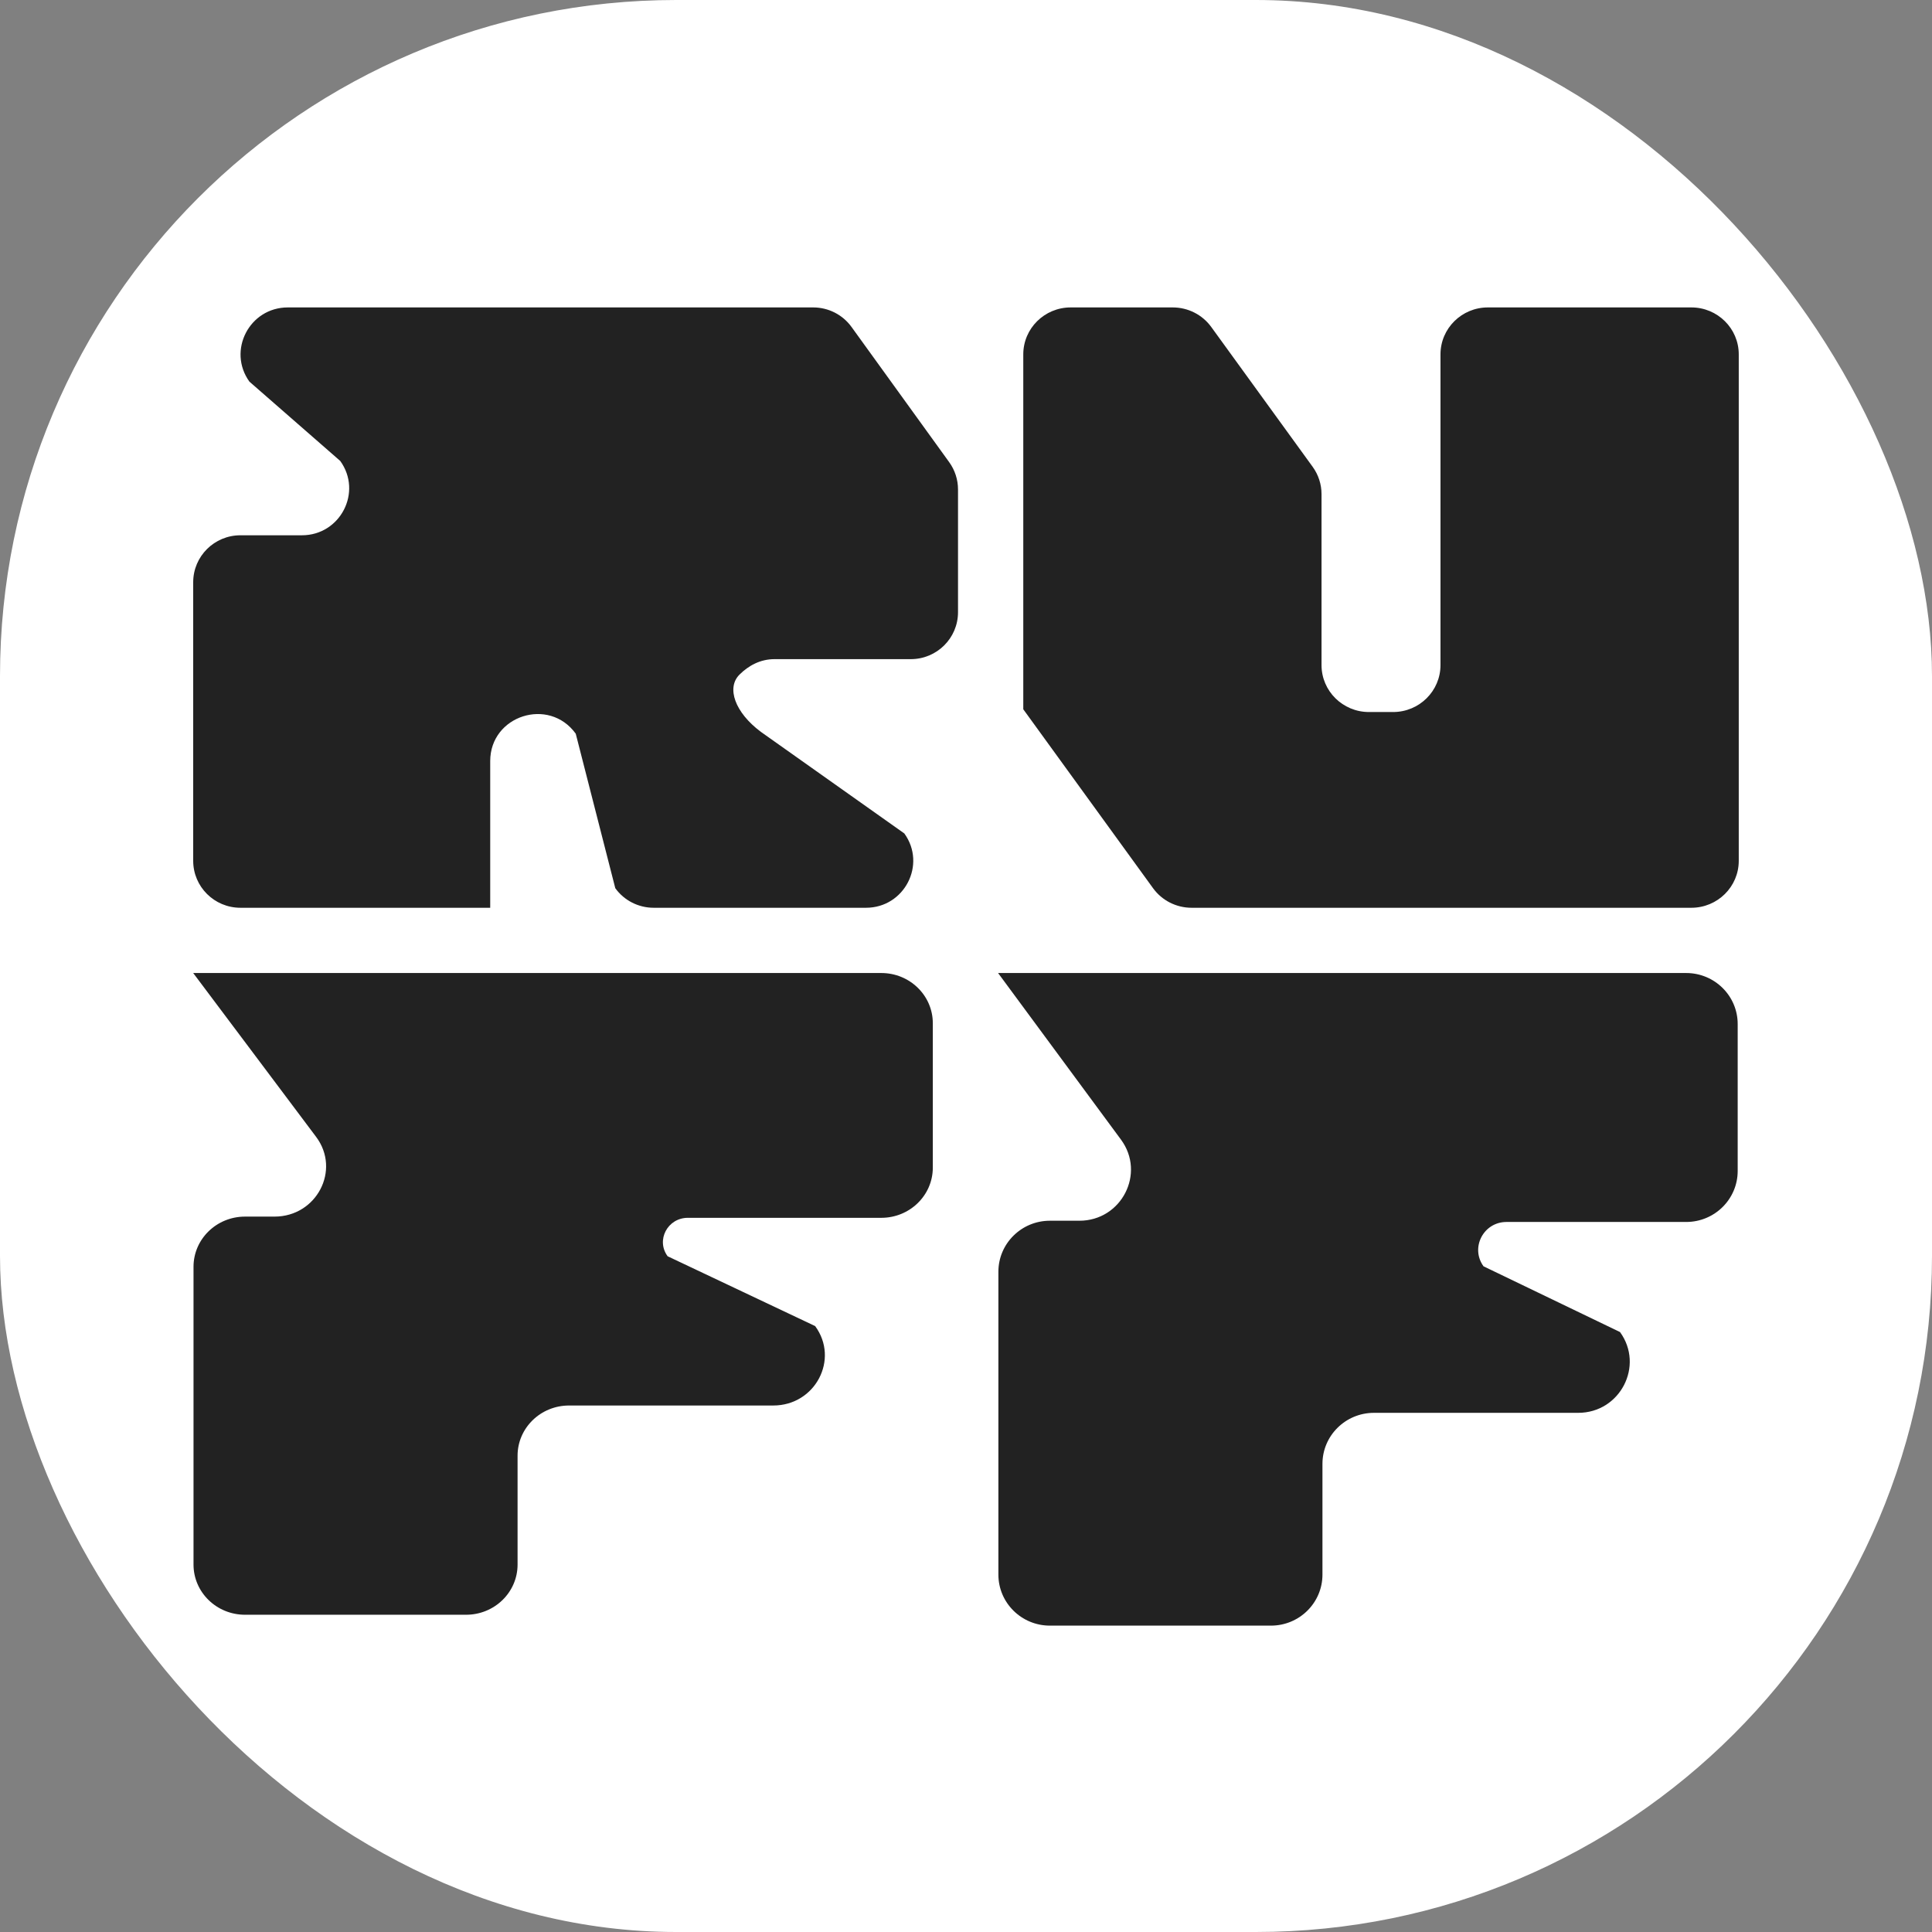
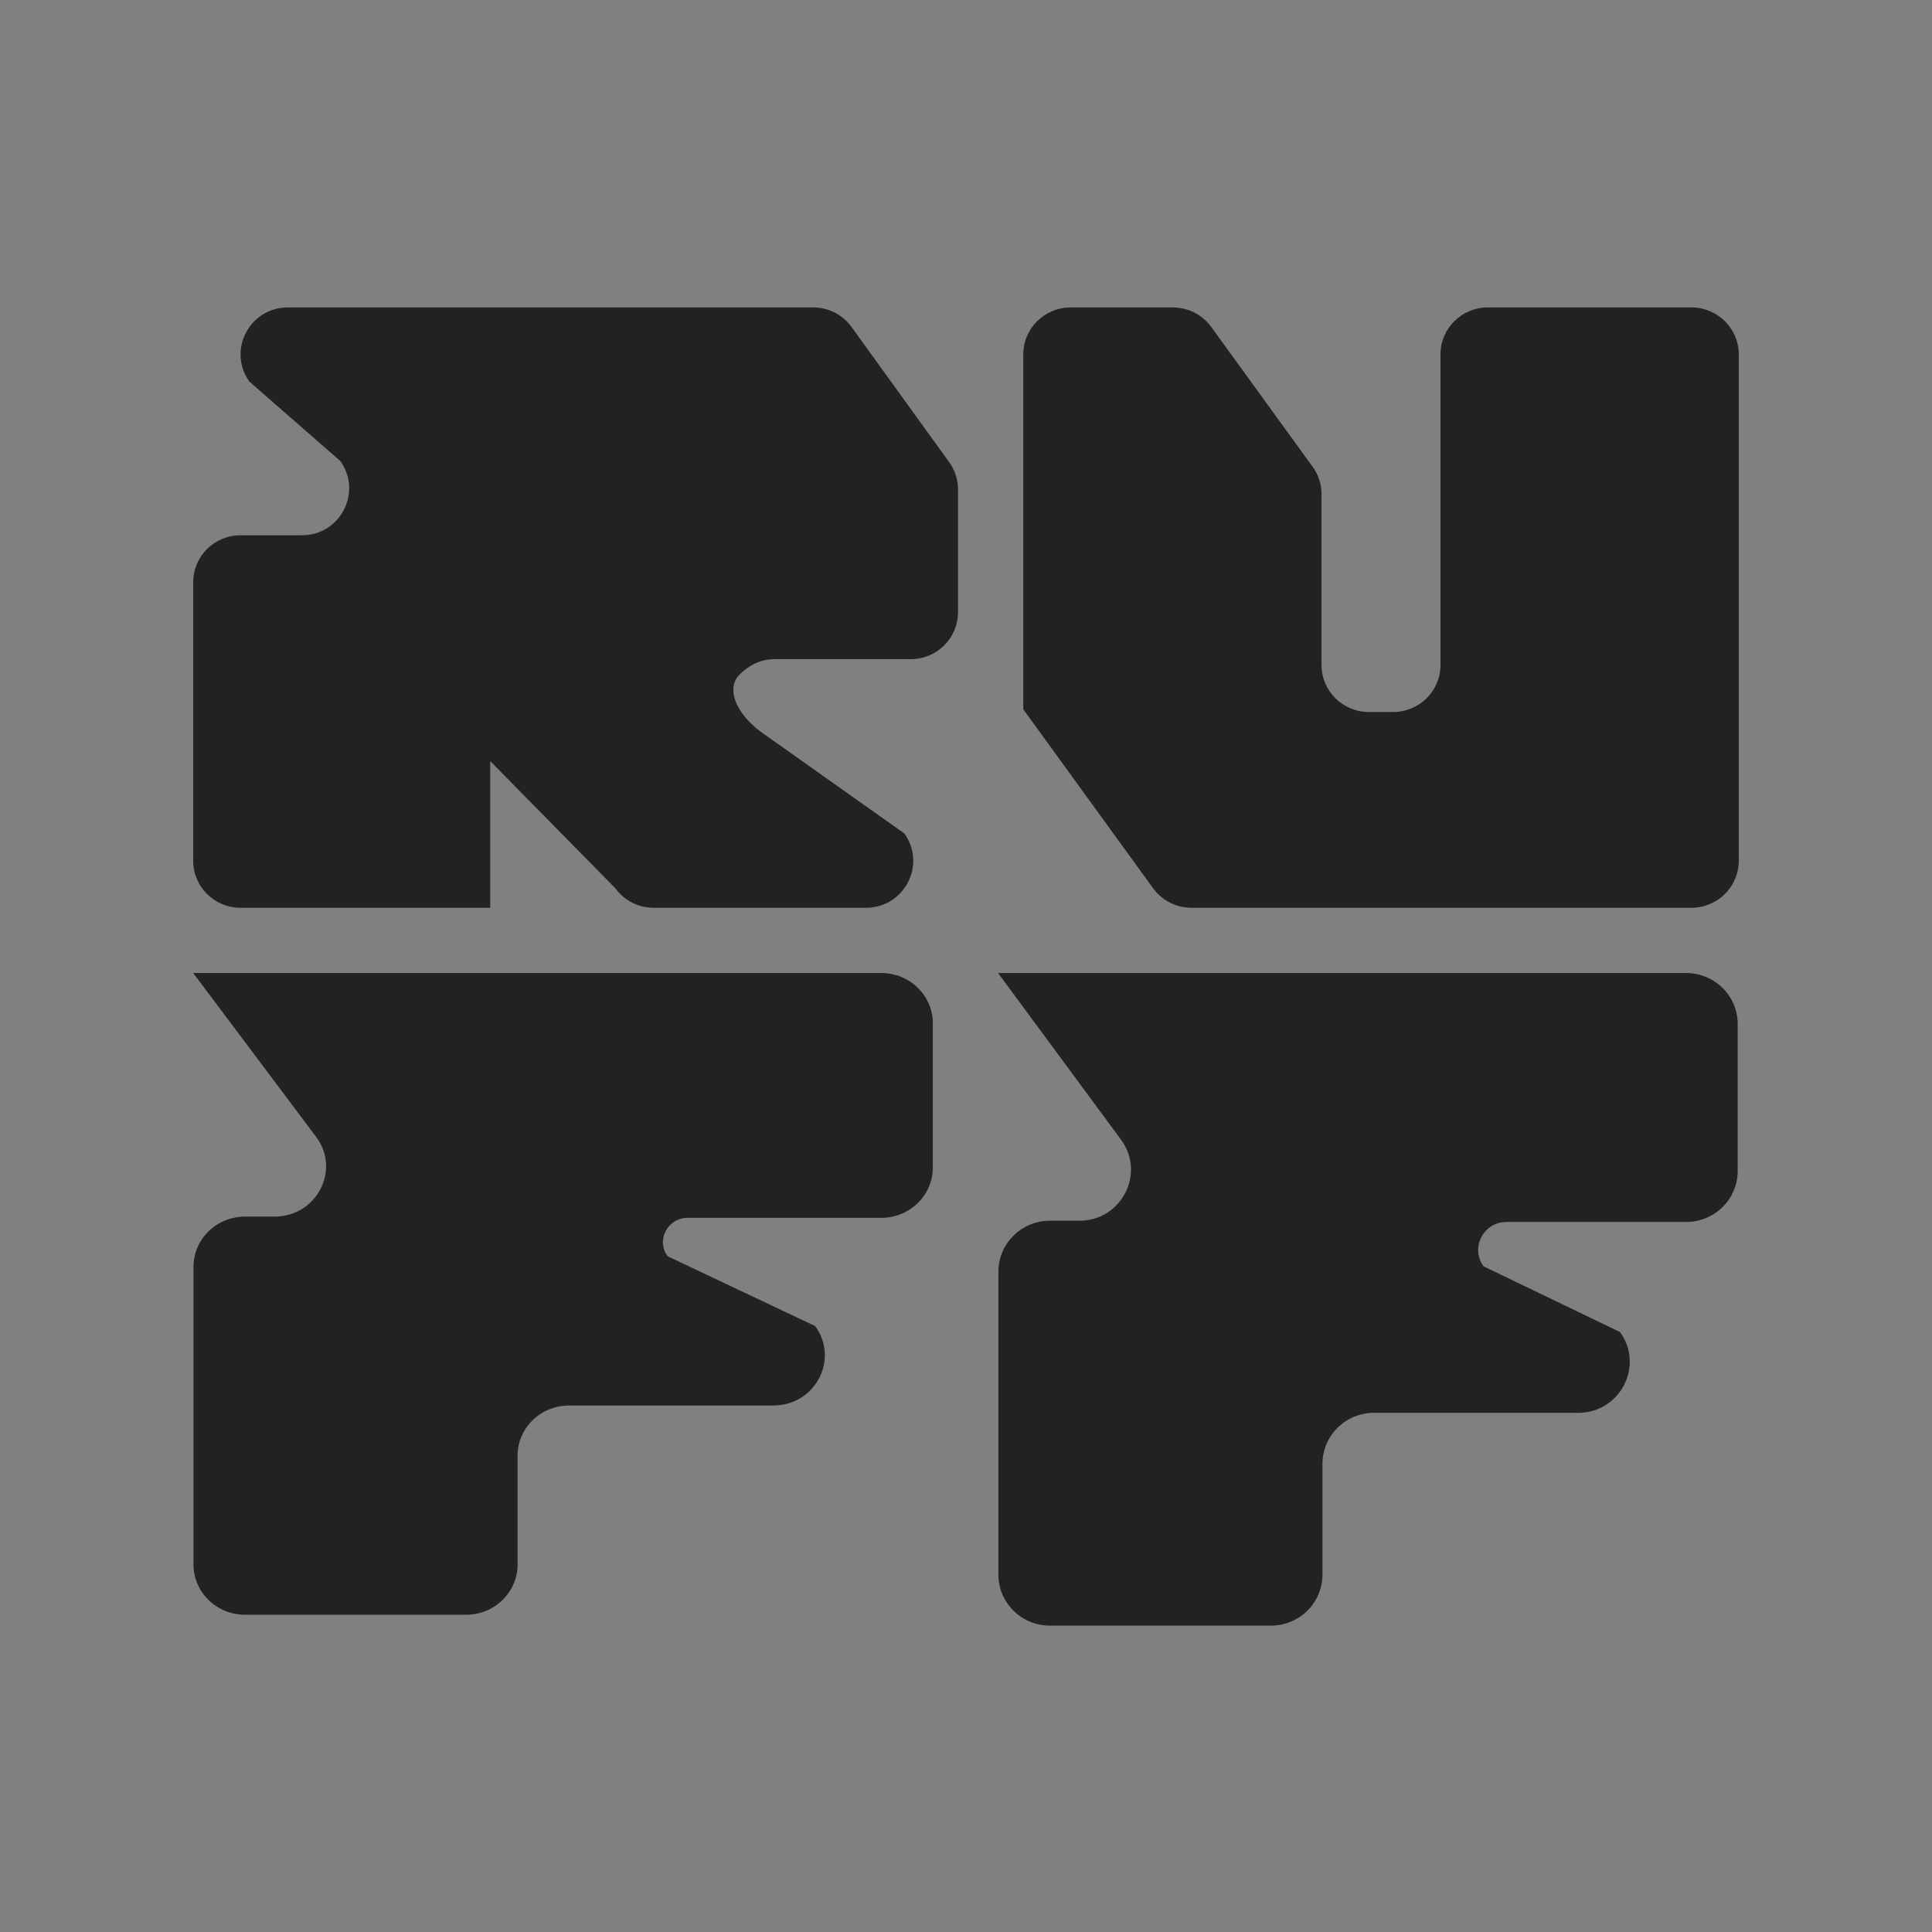
<svg xmlns="http://www.w3.org/2000/svg" version="1.1" width="1000" height="1000">
  <rect width="100%" height="100%" fill="#808080" stroke="none" />
  <g clip-path="url(#SvgjsClipPath1059)">
-     <rect width="1000" height="1000" fill="#ffffff" />
    <g transform="matrix(2.888,0,0,2.888,100,157.762)">
      <svg version="1.1" width="277" height="237">
        <svg width="277" height="237" viewBox="0 0 277 237" fill="none">
-           <path d="M10.091 13.786L26.355 27.989C30.373 33.554 26.374 41.308 19.483 41.308H8.461C3.788 41.308 0 45.075 0 49.721L0 99.653C0 104.3 3.788 108.066 8.461 108.066H53.231C53.231 97.437 53.231 86.423 53.231 81.776C53.231 73.603 63.768 70.229 68.561 76.87L75.649 104.562C77.238 106.764 79.798 108.066 82.522 108.066H120.579C127.47 108.066 131.47 100.311 127.451 94.747L101.733 76.533C97.085 73.063 95.534 68.642 97.907 66.281C99.5 64.698 101.595 63.507 104.196 63.507H128.612C133.286 63.507 137.073 59.74 137.073 55.093V33.102C137.073 31.341 136.519 29.625 135.485 28.196L117.989 3.974C116.4 1.773 113.84 0.471 111.117 0.471H16.96C10.069 0.471 6.069 8.225 10.087 13.79L10.091 13.786Z" fill="#222222" />
+           <path d="M10.091 13.786L26.355 27.989C30.373 33.554 26.374 41.308 19.483 41.308H8.461C3.788 41.308 0 45.075 0 49.721L0 99.653C0 104.3 3.788 108.066 8.461 108.066H53.231C53.231 97.437 53.231 86.423 53.231 81.776L75.649 104.562C77.238 106.764 79.798 108.066 82.522 108.066H120.579C127.47 108.066 131.47 100.311 127.451 94.747L101.733 76.533C97.085 73.063 95.534 68.642 97.907 66.281C99.5 64.698 101.595 63.507 104.196 63.507H128.612C133.286 63.507 137.073 59.74 137.073 55.093V33.102C137.073 31.341 136.519 29.625 135.485 28.196L117.989 3.974C116.4 1.773 113.84 0.471 111.117 0.471H16.96C10.069 0.471 6.069 8.225 10.087 13.79L10.091 13.786Z" fill="#222222" />
          <path d="M0 119.762L22.026 149.122C26.484 155.061 22.128 163.417 14.573 163.417H9.288C4.189 163.417 0.057 167.443 0.057 172.41V225.782C0.057 230.749 4.189 234.775 9.288 234.775H48.904C54.002 234.775 58.135 230.749 58.135 225.782V206.266C58.135 201.299 62.267 197.273 67.366 197.273H103.966C111.484 197.273 115.848 188.984 111.464 183.036L85.029 170.524C82.906 167.645 85.016 163.635 88.658 163.635H123.325C128.424 163.635 132.556 159.609 132.556 154.642V128.755C132.556 123.788 128.424 119.762 123.325 119.762H0.004H0Z" fill="#222222" />
          <path d="M276.809 128.908C276.809 123.856 272.676 119.762 267.578 119.762H144.253L166.28 149.619C170.737 155.66 166.381 164.157 158.826 164.157H153.541C148.442 164.157 144.309 168.251 144.309 173.303V227.579C144.309 232.63 148.442 236.724 153.541 236.724H193.158C198.257 236.724 202.389 232.63 202.389 227.579V207.732C202.389 202.681 206.522 198.587 211.621 198.587H248.222C255.74 198.587 260.104 190.157 255.72 184.109L231.257 172.325C228.85 169.003 231.245 164.379 235.373 164.379H267.578C272.676 164.379 276.809 160.285 276.809 155.233V128.908Z" fill="#222222" />
          <path d="M215.054 72.985H210.72C206.027 72.985 202.223 69.219 202.223 64.572V33.935C202.223 32.174 201.666 30.457 200.628 29.029L182.458 3.974C180.862 1.773 178.291 0.471 175.556 0.471H157.267C152.574 0.471 148.77 4.237 148.77 8.884V72.493L172.029 104.562C173.625 106.764 176.195 108.066 178.93 108.066H268.503C273.196 108.066 277 104.3 277 99.653V8.884C277 4.237 273.196 0.471 268.503 0.471H232.04C227.347 0.471 223.543 4.237 223.543 8.884V64.572C223.543 69.219 219.739 72.985 215.047 72.985H215.054Z" fill="#222222" />
        </svg>
      </svg>
    </g>
  </g>
  <defs>
    <clipPath id="SvgjsClipPath1059">
      <rect width="1000" height="1000" x="0" y="0" rx="350" ry="350" />
    </clipPath>
  </defs>
</svg>